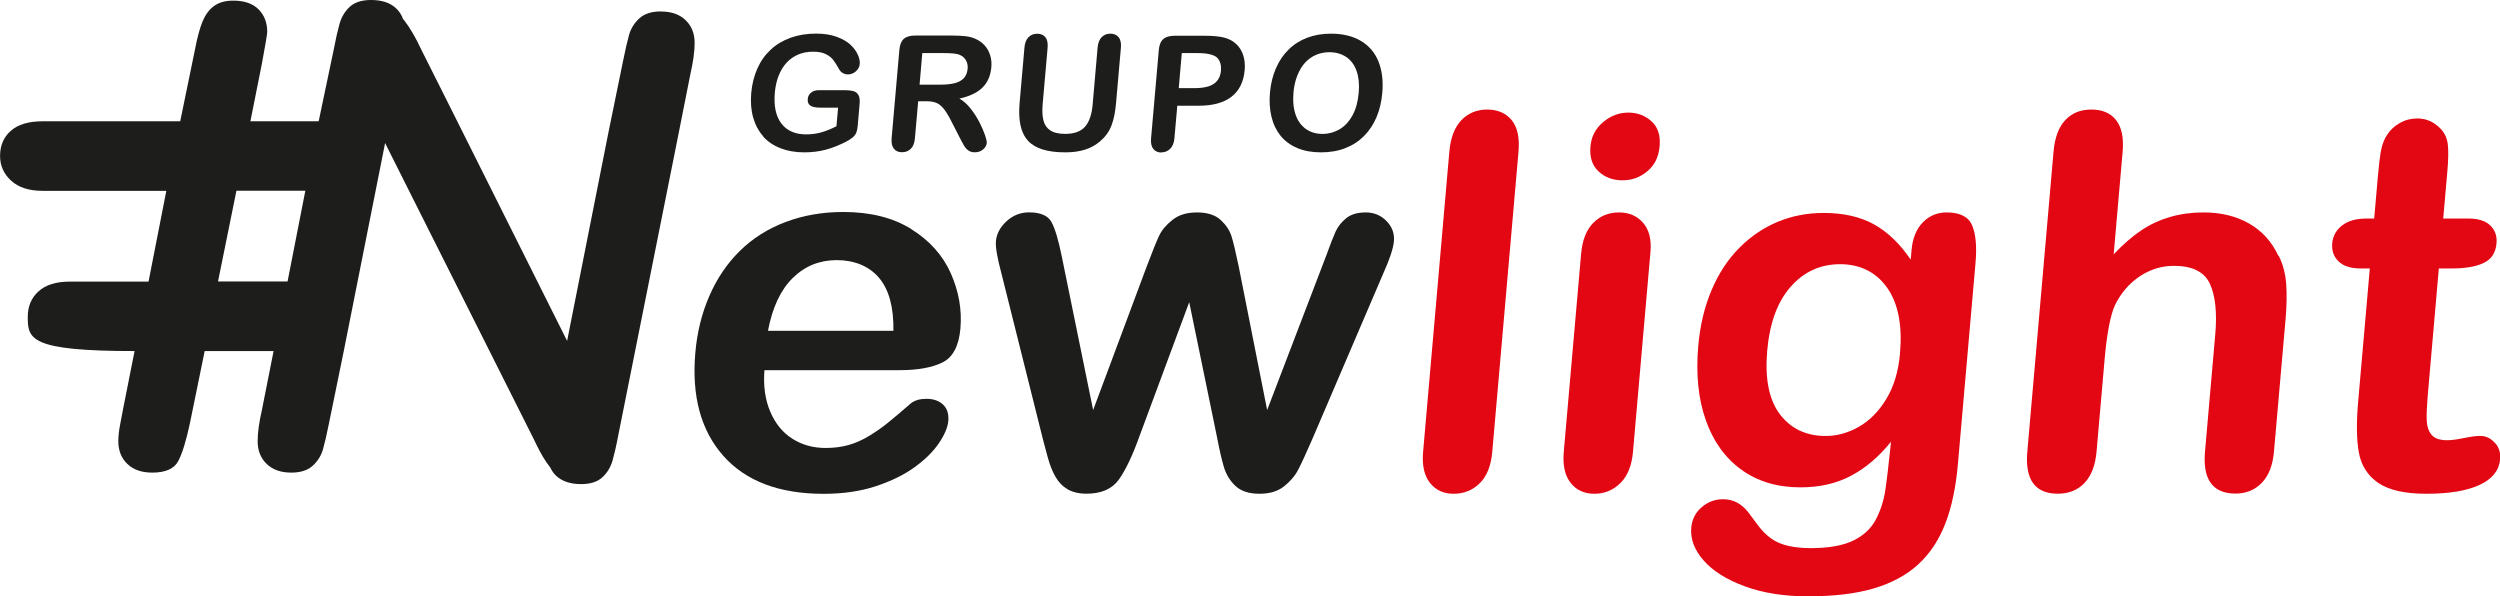
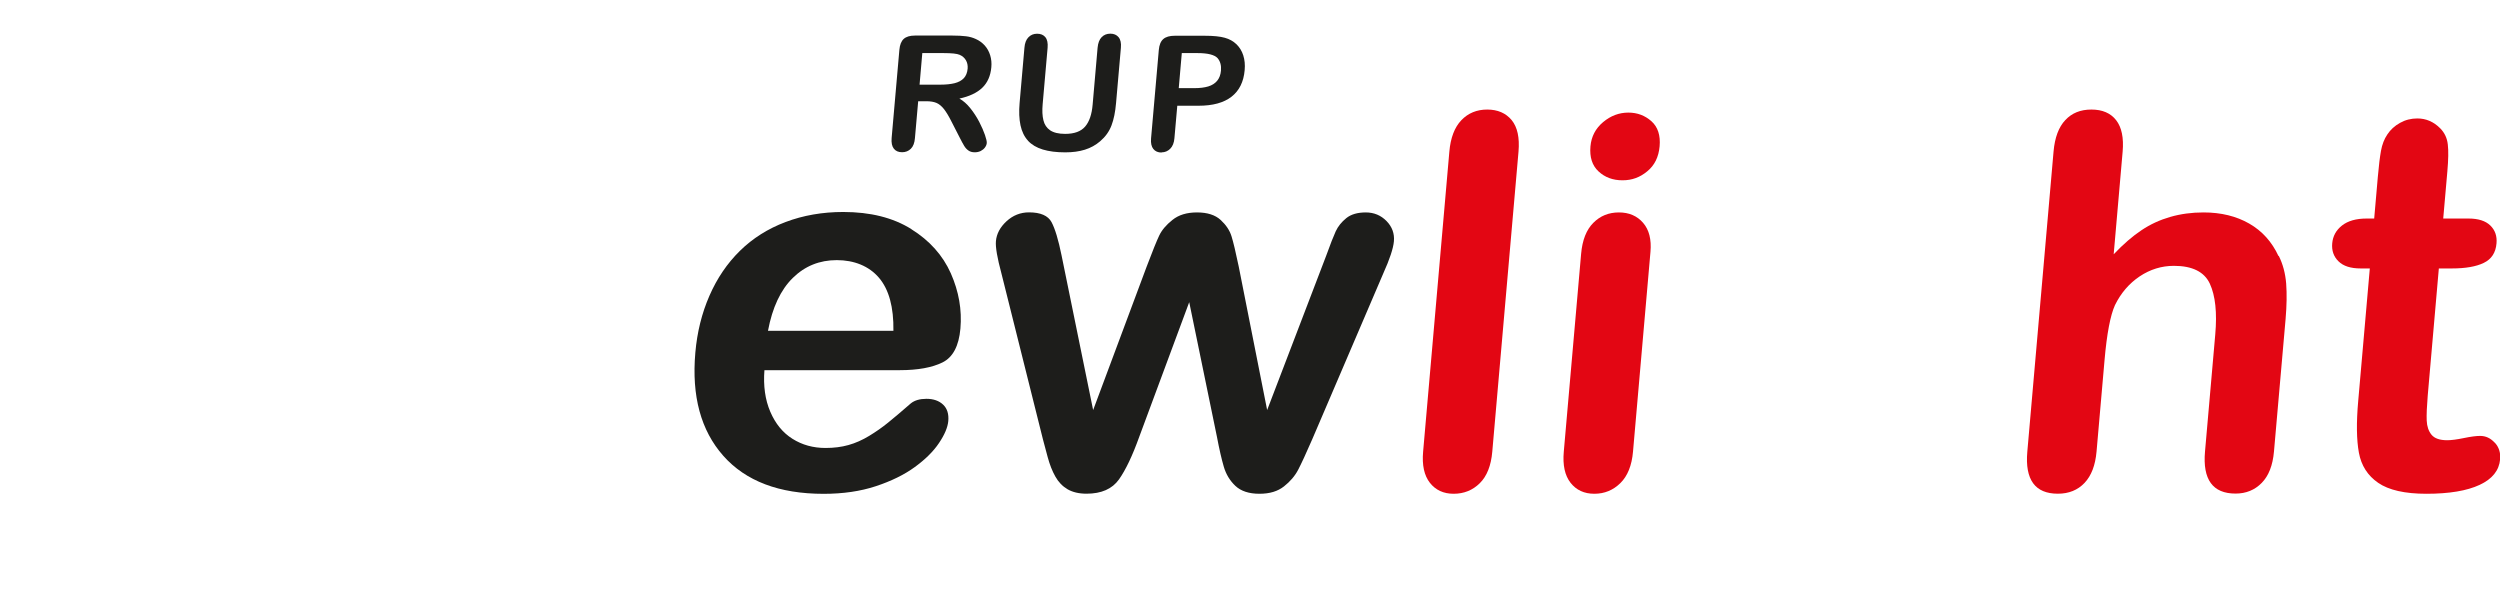
<svg xmlns="http://www.w3.org/2000/svg" id="Camada_2" viewBox="0 0 393.66 93.9">
  <defs>
    <style>.cls-1{fill:#e30613;}.cls-2{fill:#1d1d1b;}</style>
  </defs>
  <g id="Camada_1-2">
    <path class="cls-2" d="m143.5,36.07c-2.89-1.8-6.46-2.69-10.72-2.69-3.27,0-6.3.53-9.08,1.58-2.78,1.05-5.17,2.56-7.18,4.53-2.01,1.97-3.61,4.33-4.81,7.08-1.2,2.75-1.94,5.74-2.22,8.96-.6,6.84.87,12.25,4.4,16.24,3.53,3.99,8.8,5.99,15.8,5.99,3.06,0,5.8-.4,8.22-1.2,2.42-.8,4.47-1.8,6.13-3.01,1.66-1.21,2.94-2.47,3.82-3.79.89-1.32,1.37-2.47,1.46-3.45.1-1.12-.17-1.98-.81-2.59-.64-.61-1.52-.92-2.63-.92-1.04,0-1.86.24-2.46.72-1.47,1.28-2.66,2.29-3.58,3.03-.92.75-1.91,1.44-2.98,2.09-1.07.65-2.15,1.13-3.26,1.44-1.1.31-2.31.46-3.61.46-1.94,0-3.68-.48-5.2-1.44-1.53-.96-2.69-2.38-3.5-4.27-.81-1.89-1.11-4.07-.92-6.54h21.31c2.85,0,5.09-.41,6.73-1.22,1.64-.81,2.58-2.59,2.82-5.33.26-2.95-.25-5.85-1.51-8.7-1.27-2.85-3.35-5.17-6.23-6.96Zm-22.57,16.02c.69-3.67,1.99-6.44,3.9-8.32,1.91-1.88,4.22-2.81,6.93-2.81s5.06.92,6.64,2.77c1.58,1.85,2.34,4.64,2.28,8.36h-19.75Z" />
    <path class="cls-2" d="m215.06,33.45c-1.3,0-2.33.3-3.07.9-.74.6-1.3,1.29-1.66,2.07-.36.79-.86,2.06-1.49,3.81l-9.31,24.34-4.48-22.62c-.47-2.26-.85-3.85-1.14-4.77-.29-.92-.86-1.77-1.71-2.55-.85-.78-2.09-1.18-3.71-1.18s-2.89.39-3.87,1.18c-.99.78-1.68,1.61-2.09,2.47-.41.86-1.06,2.48-1.96,4.85l-8.44,22.62-4.97-24.34c-.5-2.47-1.03-4.22-1.58-5.25-.55-1.02-1.73-1.54-3.54-1.54-1.36,0-2.54.47-3.55,1.4-1.01.93-1.57,1.98-1.67,3.15-.08.93.21,2.62.87,5.07l6.53,26.1c.18.69.43,1.63.75,2.81.32,1.18.72,2.21,1.21,3.07.48.86,1.12,1.53,1.92,2,.8.46,1.79.7,2.99.7,2.34,0,4.04-.75,5.11-2.25,1.06-1.5,2.12-3.73,3.18-6.68l7.88-21.23,4.37,21.23c.36,1.91.72,3.47,1.07,4.67.35,1.2.96,2.21,1.83,3.03.87.82,2.13,1.24,3.78,1.24s2.89-.39,3.87-1.16c.98-.77,1.73-1.65,2.24-2.63.51-.98,1.25-2.58,2.21-4.79l11.18-26.1c1.02-2.26,1.58-3.95,1.68-5.07.11-1.22-.28-2.29-1.16-3.19-.88-.9-1.97-1.36-3.27-1.36Z" />
    <path class="cls-1" d="m234.19,17.25c-1.65,0-3.01.56-4.08,1.68-1.07,1.12-1.7,2.77-1.89,4.95l-4.13,47.24c-.19,2.13.17,3.76,1.07,4.91.9,1.14,2.14,1.72,3.74,1.72s2.99-.55,4.11-1.66c1.12-1.1,1.78-2.76,1.97-4.97l4.13-47.24c.19-2.21-.17-3.86-1.08-4.97-.91-1.1-2.2-1.66-3.85-1.66Z" />
    <path class="cls-1" d="m256.41,17.73c-1.46,0-2.79.5-3.98,1.5-1.19,1-1.85,2.27-1.99,3.81-.15,1.7.27,3.02,1.27,3.95,1,.93,2.25,1.4,3.77,1.4s2.77-.47,3.91-1.42c1.15-.94,1.79-2.25,1.94-3.93.15-1.73-.28-3.05-1.29-3.95-1.01-.9-2.22-1.36-3.63-1.36Z" />
    <path class="cls-1" d="m254.92,33.45c-1.6,0-2.94.54-4.03,1.64-1.09,1.09-1.73,2.71-1.92,4.87l-2.73,31.16c-.19,2.13.17,3.76,1.07,4.91.9,1.14,2.14,1.72,3.74,1.72s2.96-.56,4.1-1.68c1.14-1.12,1.8-2.77,1.99-4.95l2.75-31.48c.17-1.94-.22-3.46-1.16-4.55-.94-1.09-2.21-1.64-3.81-1.64Z" />
-     <path class="cls-1" d="m306.51,33.45c-1.46,0-2.71.52-3.73,1.56-1.02,1.04-1.62,2.5-1.78,4.39l-.13,1.48c-1.72-2.53-3.66-4.38-5.82-5.57-2.16-1.18-4.78-1.78-7.86-1.78-2.58,0-4.99.46-7.22,1.38-2.23.92-4.26,2.28-6.06,4.09-1.81,1.81-3.27,4.03-4.39,6.66-1.12,2.63-1.83,5.59-2.11,8.86-.38,4.39,0,8.26,1.18,11.61,1.17,3.35,3.04,5.96,5.6,7.82,2.56,1.86,5.67,2.79,9.31,2.79,3.03,0,5.7-.61,8-1.84,2.3-1.22,4.39-3.01,6.27-5.35-.37,3.57-.67,6.15-.92,7.76-.25,1.61-.75,3.12-1.49,4.53-.75,1.41-1.94,2.51-3.56,3.29-1.62.78-3.85,1.18-6.67,1.18-1.38,0-2.6-.13-3.64-.38-1.04-.25-1.92-.64-2.63-1.16-.71-.52-1.35-1.14-1.91-1.88-.56-.73-1.1-1.46-1.62-2.17-1.07-1.41-2.41-2.11-4-2.11-1.28,0-2.4.42-3.38,1.26-.98.84-1.53,1.92-1.64,3.25-.15,1.76.49,3.46,1.95,5.13,1.45,1.66,3.61,3.02,6.47,4.07,2.86,1.05,6.17,1.58,9.92,1.58,4.1,0,7.56-.41,10.38-1.24,2.82-.83,5.16-2.09,7.02-3.79,1.85-1.7,3.28-3.86,4.28-6.46,1-2.61,1.66-5.72,1.97-9.34l2.77-31.64c.23-2.58.05-4.55-.52-5.92-.57-1.37-1.91-2.06-4.01-2.06Zm-7.33,22.23c-.24,2.79-.96,5.17-2.14,7.12-1.18,1.96-2.62,3.42-4.31,4.39-1.69.97-3.45,1.46-5.25,1.46-3.06,0-5.45-1.13-7.19-3.39-1.73-2.26-2.4-5.6-2.02-10.02.38-4.36,1.61-7.73,3.7-10.09,2.08-2.37,4.68-3.55,7.79-3.55s5.66,1.24,7.4,3.71c1.74,2.47,2.41,5.93,2.02,10.37Z" />
    <path class="cls-1" d="m358.78,40.32c-1.03-2.23-2.56-3.94-4.6-5.11-2.04-1.17-4.44-1.76-7.21-1.76-1.84,0-3.57.23-5.21.7-1.64.47-3.15,1.16-4.55,2.1-1.4.93-2.86,2.19-4.38,3.79l1.41-16.16c.19-2.18-.15-3.83-1.02-4.95-.87-1.12-2.17-1.68-3.9-1.68s-3.07.55-4.11,1.66c-1.04,1.1-1.66,2.76-1.85,4.97l-4.13,47.24c-.39,4.42,1.22,6.62,4.81,6.62,1.73,0,3.13-.57,4.2-1.7,1.07-1.13,1.7-2.77,1.89-4.93l1.26-14.4c.36-4.15.91-7.04,1.64-8.66.94-1.92,2.24-3.42,3.89-4.53,1.65-1.1,3.45-1.66,5.39-1.66,2.9,0,4.79.94,5.66,2.81.87,1.88,1.16,4.56.85,8.04l-1.61,18.39c-.39,4.42,1.22,6.62,4.81,6.62,1.65,0,3.02-.56,4.12-1.68,1.1-1.12,1.74-2.77,1.93-4.95l1.83-20.87c.18-2.1.21-3.96.09-5.57-.13-1.61-.52-3.07-1.17-4.37Z" />
    <path class="cls-1" d="m392.82,69.7c-.64-.7-1.4-1.06-2.28-1.06-.61,0-1.47.11-2.58.34-1.11.23-1.99.34-2.62.34-1.17,0-1.99-.29-2.46-.86-.47-.57-.72-1.32-.76-2.23-.04-.92.02-2.23.16-3.93l1.75-20.03h2.04c2.15,0,3.84-.29,5.04-.88,1.21-.58,1.88-1.61,2-3.07.1-1.14-.22-2.08-.97-2.81-.75-.73-1.89-1.1-3.43-1.1h-3.99l.65-7.42c.16-1.84.19-3.25.07-4.25-.11-1-.51-1.84-1.19-2.53-1.03-1.04-2.23-1.56-3.61-1.56-.98,0-1.9.23-2.73.7-.84.47-1.5,1.07-1.99,1.82-.49.72-.82,1.58-1,2.57-.18,1-.35,2.37-.5,4.13l-.57,6.54h-1.2c-1.65,0-2.94.37-3.87,1.1-.93.73-1.44,1.67-1.54,2.81-.1,1.14.23,2.09.99,2.83.76.75,1.92,1.12,3.49,1.12h1.44l-1.83,20.91c-.3,3.38-.26,6.08.11,8.1.37,2.02,1.38,3.61,3.04,4.75,1.66,1.14,4.19,1.72,7.59,1.72,3.59,0,6.39-.47,8.38-1.4,2-.93,3.07-2.27,3.23-4.03.09-1.04-.19-1.91-.83-2.61Z" />
-     <path class="cls-2" d="m120.16,21.49c.73.81,1.65,1.43,2.76,1.86,1.1.43,2.35.64,3.74.64,1.19,0,2.3-.14,3.34-.41,1.03-.27,2.12-.7,3.27-1.29.39-.21.72-.42.99-.64.26-.22.45-.47.57-.75.11-.27.19-.64.23-1.1l.3-3.46c.05-.62-.01-1.09-.2-1.4-.19-.31-.46-.51-.8-.6-.35-.09-.77-.14-1.28-.14h-4.15c-.5,0-.91.13-1.22.39-.32.26-.49.6-.52,1-.04.49.1.84.43,1.05.33.21.84.31,1.52.31h2.83l-.26,2.93c-.8.41-1.58.73-2.34.95-.76.22-1.57.33-2.41.33-1.74,0-3.05-.57-3.92-1.71-.87-1.14-1.22-2.77-1.03-4.89.09-.98.29-1.87.61-2.67.32-.8.74-1.48,1.26-2.04.52-.55,1.13-.98,1.82-1.27.69-.29,1.46-.44,2.31-.44s1.49.12,2,.37.9.55,1.18.91c.28.36.62.9,1.01,1.6.14.22.33.39.56.52.23.12.48.18.74.18.48,0,.9-.16,1.27-.49.37-.32.57-.72.61-1.18.04-.43-.07-.92-.32-1.47-.25-.55-.64-1.07-1.18-1.57-.54-.49-1.26-.9-2.17-1.23-.91-.32-1.97-.49-3.19-.49-1.48,0-2.82.22-4.02.65-1.2.43-2.25,1.05-3.13,1.87-.88.81-1.59,1.8-2.11,2.97-.52,1.17-.84,2.45-.97,3.86-.12,1.43-.02,2.72.31,3.88.33,1.16.86,2.14,1.6,2.96Z" />
    <path class="cls-2" d="m156.1,10.58c.06-.66,0-1.28-.18-1.87-.18-.59-.46-1.1-.86-1.55-.4-.44-.87-.78-1.41-1.02-.45-.21-.96-.36-1.54-.43-.58-.07-1.28-.11-2.1-.11h-5.95c-.79,0-1.37.18-1.76.53-.38.35-.61.92-.68,1.71l-1.22,13.9c-.06.73.05,1.29.34,1.66.29.38.72.57,1.31.57.54,0,1-.18,1.37-.54s.59-.92.65-1.69l.51-5.8h1.28c.65,0,1.18.09,1.59.26.41.17.8.49,1.18.96.37.47.78,1.15,1.23,2.05l1.25,2.44c.29.58.53,1.01.71,1.31.18.3.39.54.66.73.26.19.6.29,1.01.29.35,0,.65-.07.93-.2.27-.14.5-.32.67-.55.17-.23.27-.47.29-.71.02-.23-.07-.65-.28-1.26-.21-.61-.51-1.3-.9-2.06-.4-.76-.86-1.48-1.4-2.15-.53-.67-1.11-1.18-1.73-1.53,1.57-.34,2.78-.91,3.61-1.71.83-.8,1.3-1.88,1.42-3.23Zm-4.34,1.74c-.35.37-.83.62-1.44.78-.61.15-1.36.23-2.24.23h-3.28l.43-4.97h3.38c1.26,0,2.09.09,2.5.27.44.19.76.47.99.86.22.38.31.82.27,1.32-.06.64-.26,1.14-.61,1.51Z" />
    <path class="cls-2" d="m161.86,22.15c.58.63,1.35,1.09,2.33,1.39.98.3,2.16.45,3.55.45,1.17,0,2.2-.14,3.09-.42.9-.28,1.7-.72,2.41-1.33.83-.71,1.42-1.54,1.78-2.49.36-.94.6-2.12.72-3.54l.76-8.69c.07-.75-.06-1.3-.37-1.67-.31-.37-.74-.55-1.29-.55s-1.01.18-1.37.55c-.36.37-.57.92-.64,1.67l-.78,8.96c-.13,1.54-.53,2.7-1.19,3.46-.66.76-1.7,1.14-3.13,1.14-1.04,0-1.82-.19-2.37-.56-.54-.37-.9-.9-1.06-1.58-.17-.68-.21-1.52-.12-2.53l.78-8.89c.06-.74-.05-1.29-.35-1.66-.3-.37-.73-.55-1.3-.55s-1,.19-1.36.55c-.37.37-.58.92-.64,1.66l-.76,8.69c-.12,1.36-.07,2.54.14,3.52.21.98.6,1.79,1.18,2.42Z" />
    <path class="cls-2" d="m182.91,23.99c.53,0,.98-.19,1.36-.57.38-.38.6-.93.66-1.66l.45-5.11h3.35c2.24,0,3.97-.47,5.19-1.42,1.22-.95,1.91-2.34,2.07-4.18.08-.86,0-1.64-.22-2.33-.22-.69-.58-1.27-1.07-1.75-.5-.48-1.11-.82-1.83-1.02-.73-.21-1.79-.32-3.18-.32h-4.7c-.81,0-1.41.17-1.81.52-.4.34-.64.92-.71,1.73l-1.22,13.93c-.06.72.06,1.27.36,1.65.3.37.73.56,1.28.56Zm3.19-15.63h2.46c1.63,0,2.69.27,3.17.8.42.5.6,1.15.53,1.95-.06.67-.26,1.2-.6,1.61-.34.41-.81.71-1.4.89-.6.18-1.32.27-2.19.27h-2.46l.48-5.52Z" />
-     <path class="cls-2" d="m201.64,21.38c.68.83,1.55,1.47,2.63,1.93,1.08.46,2.32.68,3.74.68s2.7-.22,3.84-.67c1.14-.44,2.12-1.08,2.95-1.92.83-.84,1.48-1.83,1.96-2.97.48-1.14.78-2.41.9-3.81.17-1.89-.04-3.53-.6-4.94-.57-1.4-1.49-2.48-2.77-3.24-1.28-.76-2.85-1.14-4.73-1.14-1.38,0-2.63.22-3.75.65-1.12.43-2.1,1.05-2.92,1.87-.83.81-1.49,1.8-1.99,2.96-.5,1.16-.81,2.43-.93,3.82-.12,1.36-.04,2.62.24,3.78.28,1.17.76,2.16,1.43,2.99Zm2.03-6.78c.09-1.02.3-1.94.63-2.75s.74-1.49,1.24-2.02c.49-.52,1.06-.93,1.71-1.2.64-.27,1.33-.41,2.06-.41,1.03,0,1.91.25,2.66.75.75.5,1.3,1.23,1.64,2.2.34.97.46,2.12.34,3.44-.13,1.43-.46,2.63-1.01,3.61-.55.98-1.24,1.7-2.06,2.17-.83.47-1.71.7-2.64.7-.73,0-1.39-.14-1.98-.41-.59-.27-1.09-.68-1.52-1.23-.43-.55-.73-1.23-.92-2.06-.19-.83-.23-1.76-.14-2.79Z" />
-     <path class="cls-2" d="m104.05,1.8c-1.47,0-2.6.37-3.39,1.1-.79.74-1.32,1.59-1.6,2.58-.28.98-.6,2.37-.96,4.17l-2.31,11.29-6.49,32.74-18.35-36.68-4.54-9.04c-.93-2.01-1.85-3.58-2.74-4.73-.06-.08-.14-.14-.2-.22-.23-.65-.59-1.22-1.09-1.69-.93-.88-2.25-1.32-3.95-1.32-1.47,0-2.59.36-3.36,1.08-.77.72-1.3,1.6-1.6,2.65-.29,1.05-.61,2.42-.93,4.13l-2.36,11.24h-10.75l1.82-9.13c.56-2.98.83-4.63.83-4.96,0-1.44-.46-2.62-1.37-3.54-.92-.92-2.24-1.37-3.98-1.37-1.24,0-2.25.28-3.02.84-.77.56-1.37,1.37-1.82,2.45-.44,1.08-.84,2.57-1.2,4.47l-2.31,11.24H6.68c-2.19,0-3.85.5-4.98,1.5-1.13,1-1.69,2.32-1.69,3.95,0,1.54.58,2.84,1.74,3.9,1.16,1.06,2.81,1.6,4.93,1.6h19.51l-2.8,14.29h-12.35c-2.19,0-3.85.51-4.98,1.54-1.13,1.03-1.69,2.37-1.69,4,0,3.5.3,5.4,16.82,5.4l-1.82,9.18c-.13.72-.29,1.55-.47,2.48-.18.93-.27,1.78-.27,2.53,0,1.47.47,2.67,1.42,3.58.95.92,2.26,1.37,3.93,1.37,2.09,0,3.46-.61,4.1-1.84.64-1.23,1.25-3.23,1.84-6.01l2.31-11.29h10.85l-1.82,9.18c-.46,2-.69,3.66-.69,5.01,0,1.47.47,2.67,1.42,3.58.95.92,2.24,1.37,3.88,1.37,1.47,0,2.6-.37,3.39-1.1.79-.74,1.32-1.59,1.6-2.58.28-.98.6-2.37.96-4.17l2.31-11.29,6.51-32.76.91,1.83,22.42,44.64c.08.16.27.54.56,1.15.29.6.62,1.21.98,1.82.34.57.73,1.13,1.15,1.68.23.47.51.9.89,1.26.93.88,2.25,1.33,3.95,1.33,1.47,0,2.59-.36,3.36-1.08.77-.72,1.3-1.6,1.6-2.65.29-1.05.61-2.42.93-4.13l9.48-47.42,1.82-9.18c.46-2,.69-3.67.69-5.01,0-1.47-.47-2.67-1.42-3.58-.95-.92-2.24-1.37-3.88-1.37Zm-58.77,42.52h-10.95l2.9-14.29h10.85l-2.8,14.29Z" />
  </g>
</svg>